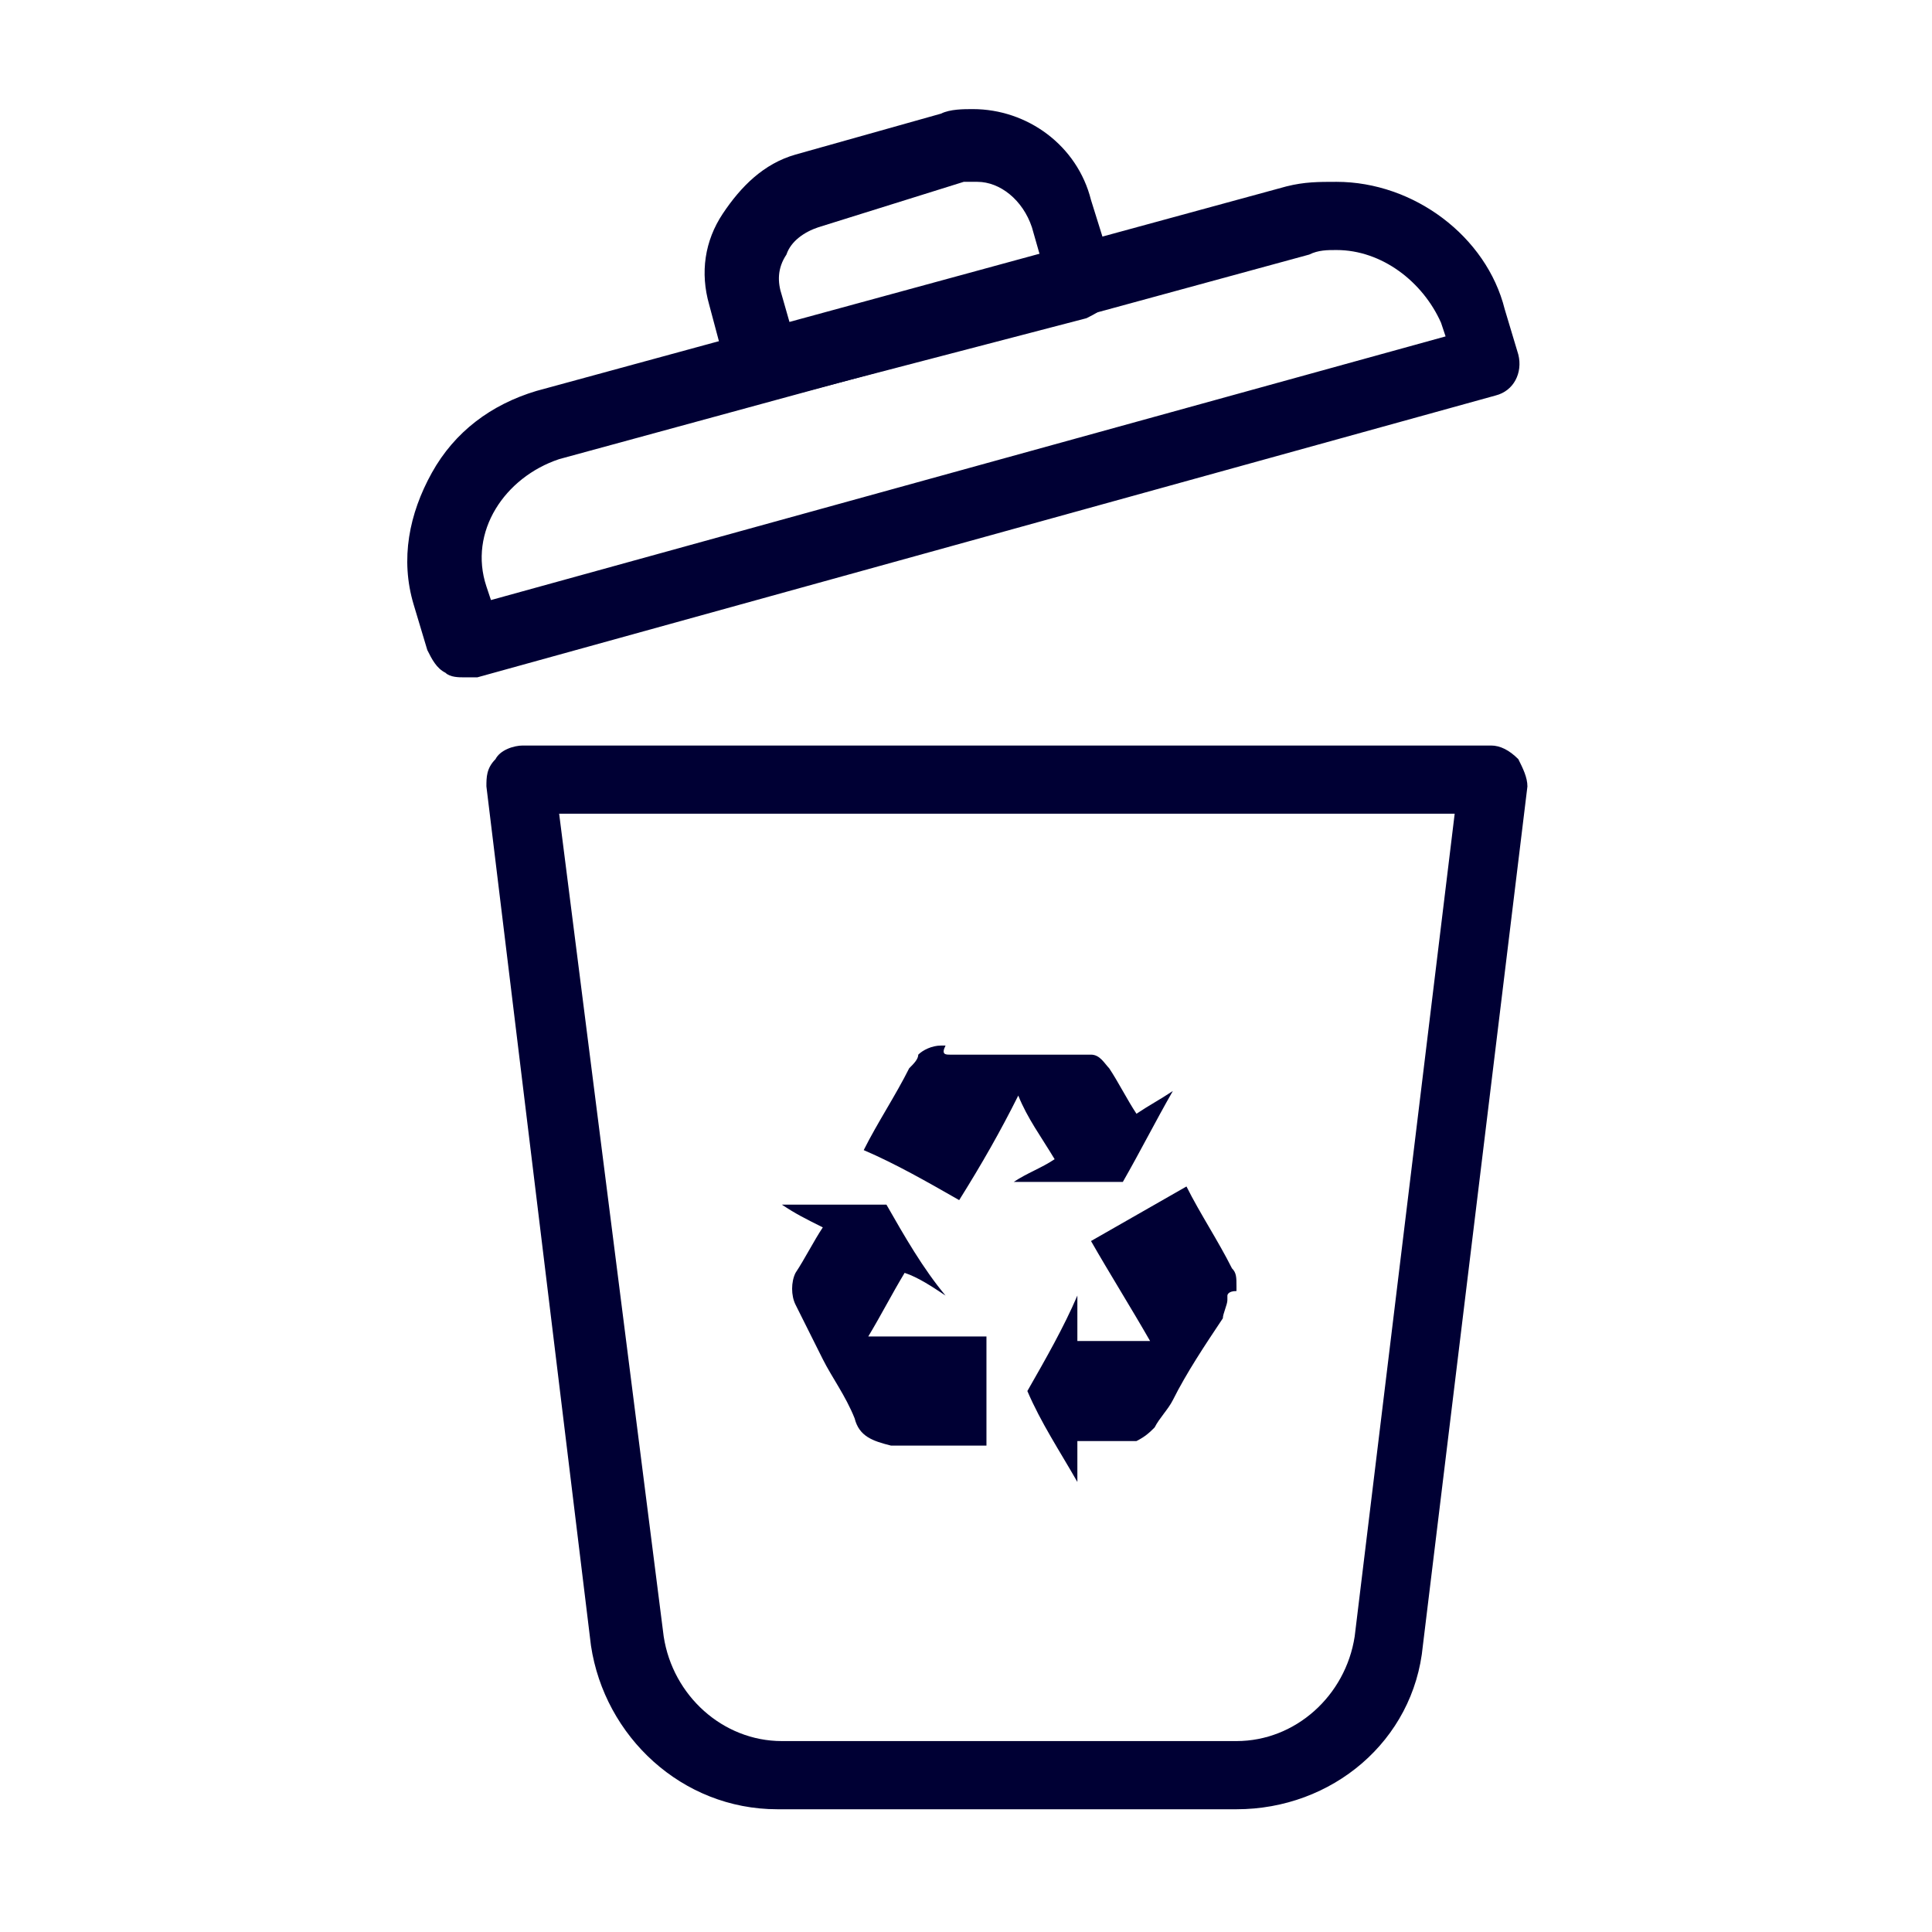
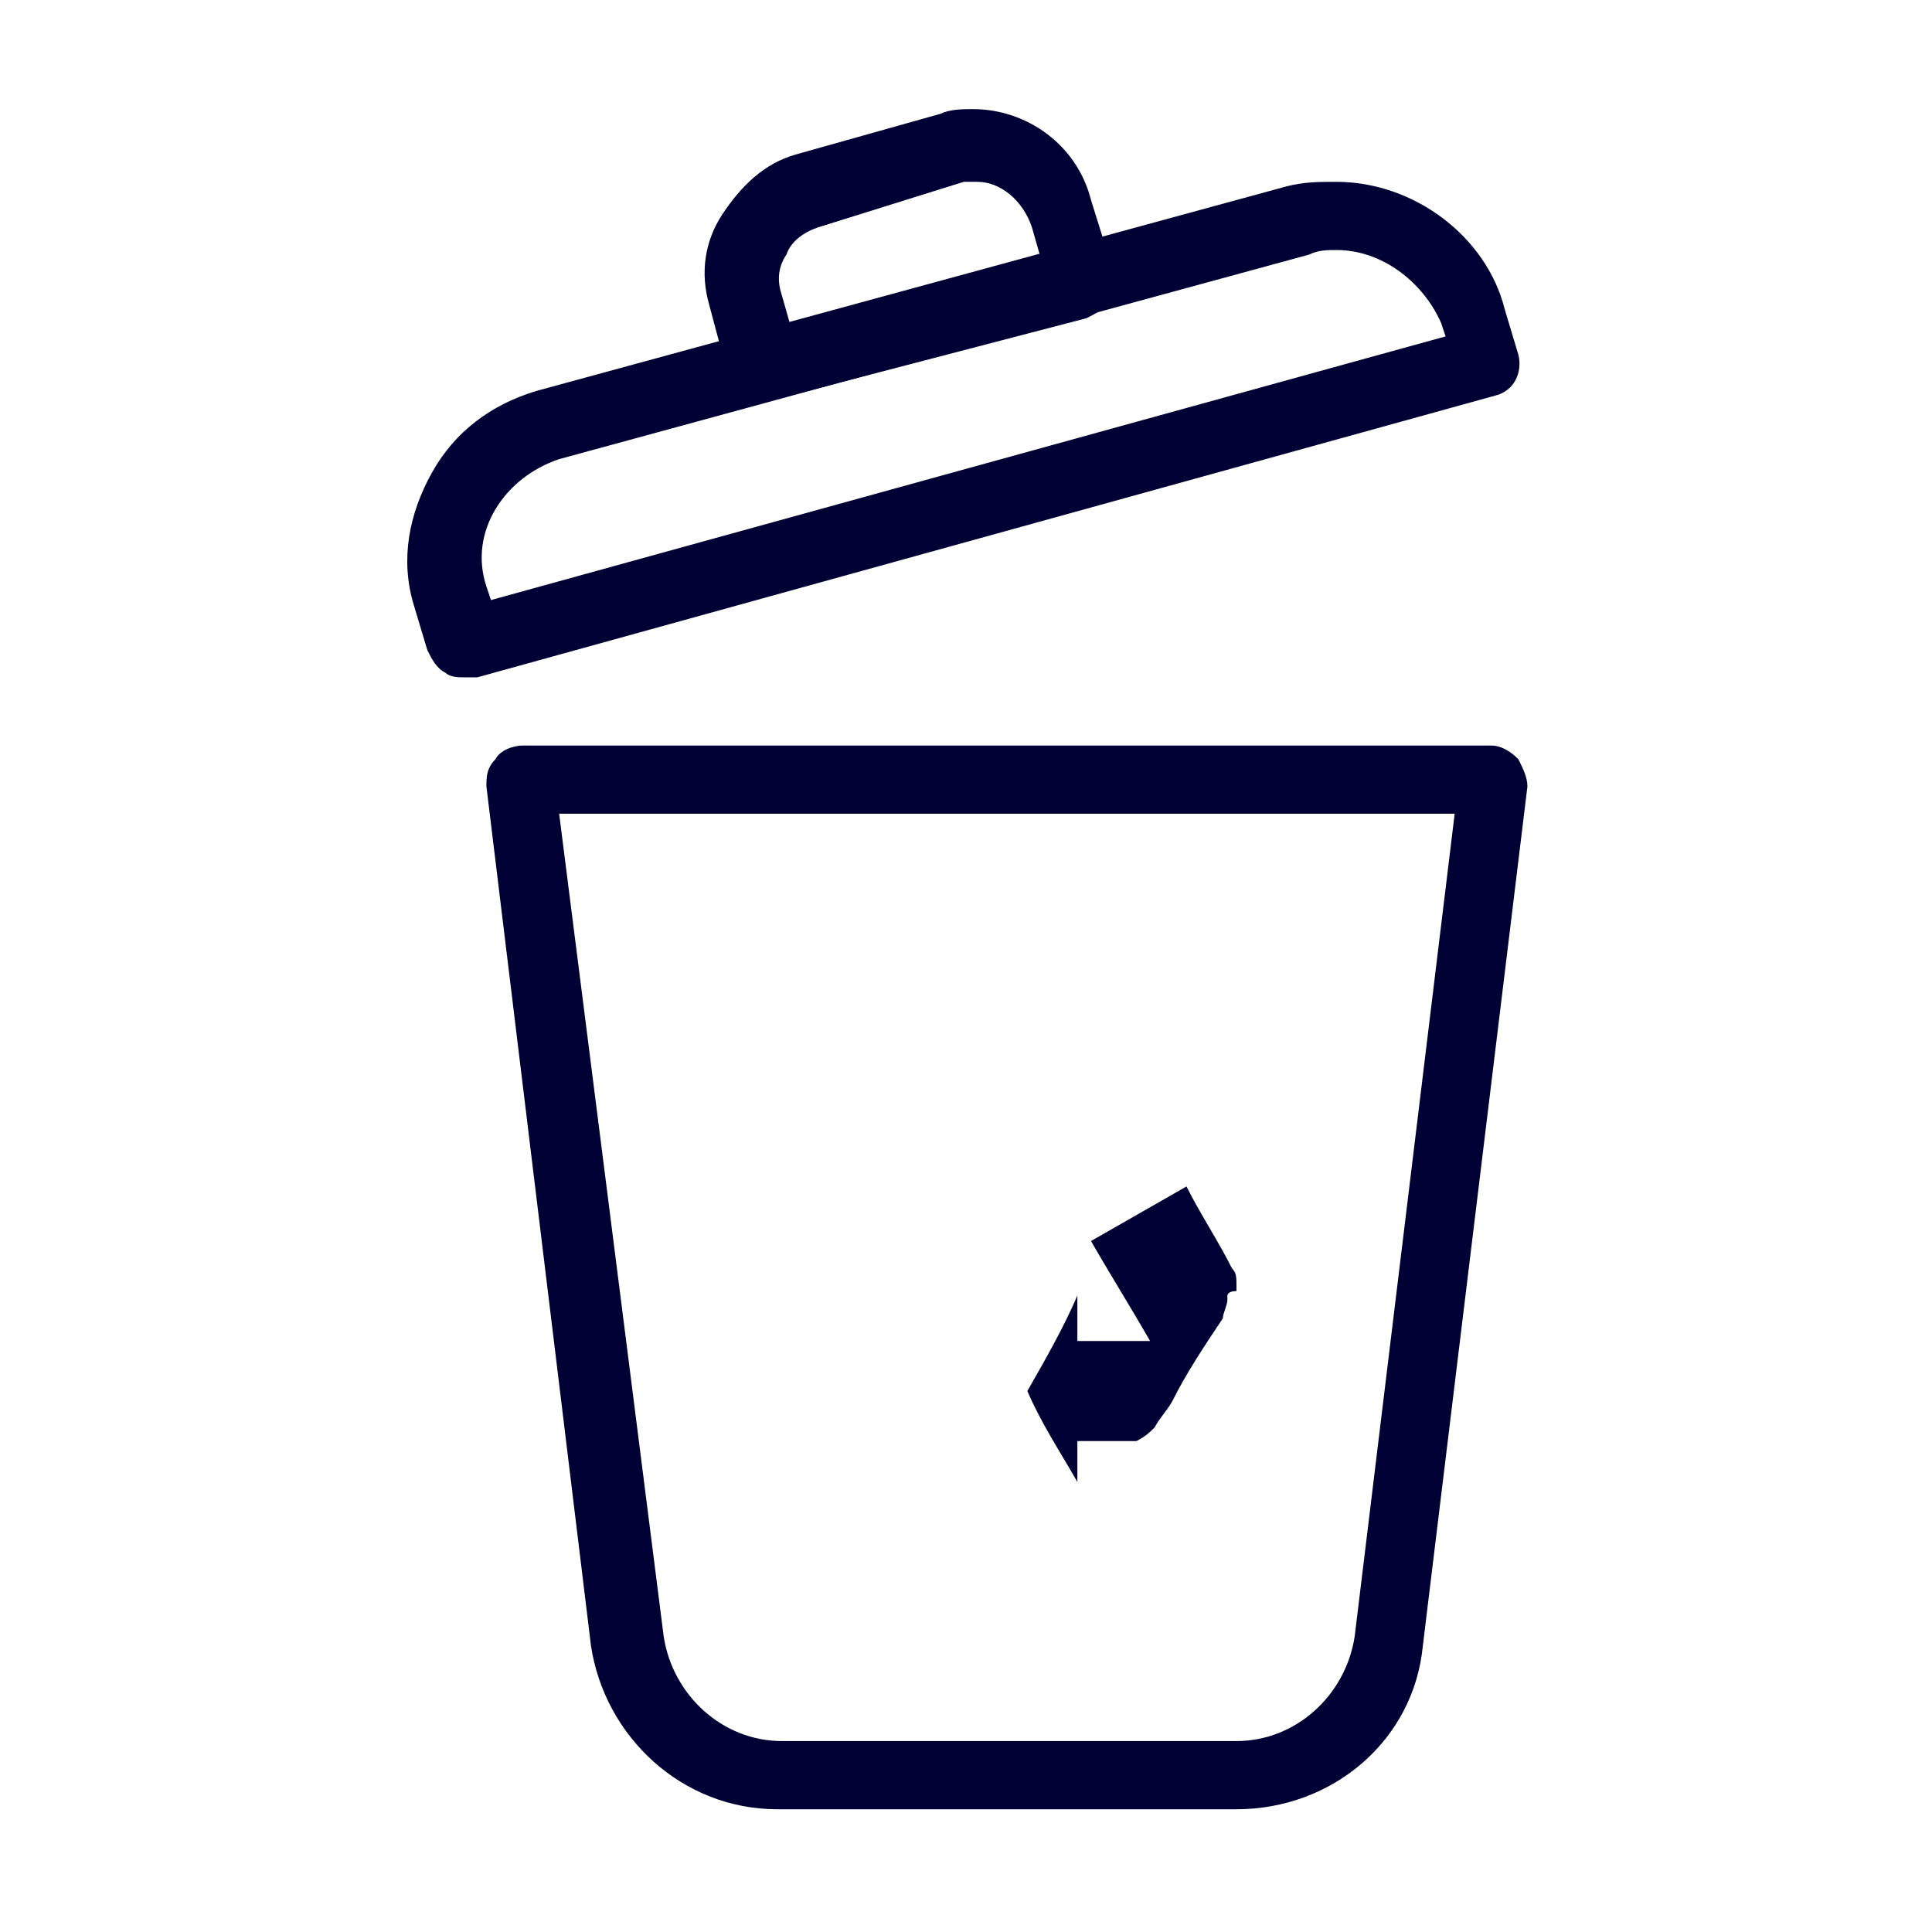
<svg xmlns="http://www.w3.org/2000/svg" version="1.1" id="Layer_1" x="0px" y="0px" viewBox="0 0 42.5 42.5" style="enable-background:new 0 0 42.5 42.5;" xml:space="preserve">
  <style type="text/css">
	.st0{fill:#000034;}
</style>
  <g>
    <g>
      <path class="st0" d="M17.1,39.8c-2.1,0-3.8-1.6-4.1-3.6l-2.3-18.9c0-0.2,0-0.4,0.2-0.6c0.1-0.2,0.4-0.3,0.6-0.3h21.3    c0.2,0,0.4,0.1,0.6,0.3c0.1,0.2,0.2,0.4,0.2,0.6l-2.3,18.9c-0.2,2.1-2,3.6-4.1,3.6H17.1z M14.6,36c0.2,1.3,1.3,2.3,2.6,2.3h10    c1.3,0,2.4-1,2.6-2.3l2.2-18.1H12.3L14.6,36z" />
    </g>
    <g>
      <path class="st0" d="M10.2,14.9c-0.1,0-0.3,0-0.4-0.1c-0.2-0.1-0.3-0.3-0.4-0.5l-0.3-1c-0.3-1-0.1-2,0.4-2.9    c0.5-0.9,1.3-1.5,2.3-1.8l16.5-4.5C28.7,4,29,4,29.4,4c1.7,0,3.3,1.2,3.7,2.8l0.3,1c0.1,0.4-0.1,0.8-0.5,0.9l-22.4,6.2    C10.3,14.9,10.2,14.9,10.2,14.9z M29.4,5.5c-0.2,0-0.4,0-0.6,0.1l-16.5,4.5c-0.6,0.2-1.1,0.6-1.4,1.1c-0.3,0.5-0.4,1.1-0.2,1.7    l0.1,0.3l21-5.8l-0.1-0.3C31.3,6.2,30.4,5.5,29.4,5.5z" />
    </g>
    <g>
      <path class="st0" d="M16.8,8.8c-0.1,0-0.3,0-0.4-0.1c-0.2-0.1-0.3-0.3-0.4-0.5l-0.4-1.5c-0.2-0.7-0.1-1.4,0.3-2    c0.4-0.6,0.9-1.1,1.6-1.3l3.2-0.9c0.2-0.1,0.5-0.1,0.7-0.1c1.2,0,2.3,0.8,2.6,2L24.5,6c0.1,0.2,0,0.4-0.1,0.6    c-0.1,0.2-0.3,0.3-0.5,0.4L17,8.8C17,8.8,16.9,8.8,16.8,8.8z M21.5,4c-0.1,0-0.2,0-0.3,0L18,5c-0.3,0.1-0.6,0.3-0.7,0.6    c-0.2,0.3-0.2,0.6-0.1,0.9l0.2,0.7l5.5-1.5l-0.2-0.7C22.5,4.4,22,4,21.5,4z" />
    </g>
  </g>
  <g>
    <path class="st0" d="M27,28.5c0,0,0,0.1,0,0.1c0,0.1-0.1,0.3-0.1,0.4c-0.4,0.6-0.8,1.2-1.1,1.8c-0.1,0.2-0.3,0.4-0.4,0.6   c-0.1,0.1-0.2,0.2-0.4,0.3c-0.1,0-0.2,0-0.3,0c-0.1,0-0.1,0-0.2,0c-0.3,0-0.6,0-0.8,0c0,0,0,0,0,0c0,0.3,0,0.6,0,0.9c0,0,0,0,0,0   c0,0,0,0,0,0c-0.4-0.7-0.8-1.3-1.1-2c0,0,0,0,0,0c0.4-0.7,0.8-1.4,1.1-2.1c0,0,0,0,0,0c0,0.3,0,0.7,0,1c0.5,0,1.1,0,1.6,0   c-0.4-0.7-0.9-1.5-1.3-2.2c0.7-0.4,1.4-0.8,2.1-1.2c0,0,0,0,0,0c0.3,0.6,0.7,1.2,1,1.8c0.1,0.1,0.1,0.2,0.1,0.4c0,0,0,0.1,0,0.1   C27,28.4,27,28.5,27,28.5z" />
-     <path class="st0" d="M20.9,23.2c0.1,0,0.1,0,0.2,0c0.2,0,0.5,0,0.7,0c0.2,0,0.4,0,0.6,0c0.2,0,0.3,0,0.5,0c0.3,0,0.6,0,0.9,0   c0.1,0,0.1,0,0.2,0c0.2,0,0.3,0.2,0.4,0.3c0.2,0.3,0.4,0.7,0.6,1c0,0,0,0,0,0c0.3-0.2,0.5-0.3,0.8-0.5c0,0,0,0,0,0   c-0.4,0.7-0.7,1.3-1.1,2c0,0,0,0,0,0c-0.2,0-0.4,0-0.6,0c-0.3,0-0.5,0-0.8,0c-0.3,0-0.6,0-1,0c0,0,0,0,0,0c0.3-0.2,0.6-0.3,0.9-0.5   c-0.3-0.5-0.6-0.9-0.8-1.4c-0.4,0.8-0.8,1.5-1.3,2.3c-0.7-0.4-1.4-0.8-2.1-1.1c0,0,0,0,0,0c0.3-0.6,0.7-1.2,1-1.8   c0.1-0.1,0.2-0.2,0.2-0.3c0.1-0.1,0.3-0.2,0.5-0.2c0,0,0.1,0,0.1,0C20.7,23.2,20.8,23.2,20.9,23.2z" />
-     <path class="st0" d="M17.2,26.5C17.2,26.5,17.2,26.5,17.2,26.5c0.8,0,1.5,0,2.3,0c0,0,0,0,0,0c0.4,0.7,0.8,1.4,1.3,2c0,0,0,0,0,0   c-0.3-0.2-0.6-0.4-0.9-0.5c-0.3,0.5-0.5,0.9-0.8,1.4c0.9,0,1.7,0,2.6,0c0,0.8,0,1.6,0,2.4c0,0,0,0,0,0c-0.6,0-1.3,0-1.9,0   c-0.1,0-0.1,0-0.2,0c-0.4-0.1-0.7-0.2-0.8-0.6c-0.2-0.5-0.5-0.9-0.7-1.3c-0.2-0.4-0.4-0.8-0.6-1.2c-0.1-0.2-0.1-0.5,0-0.7   c0.2-0.3,0.4-0.7,0.6-1c0,0,0,0,0,0C17.7,26.8,17.5,26.7,17.2,26.5C17.2,26.5,17.2,26.5,17.2,26.5z" />
  </g>
</svg>